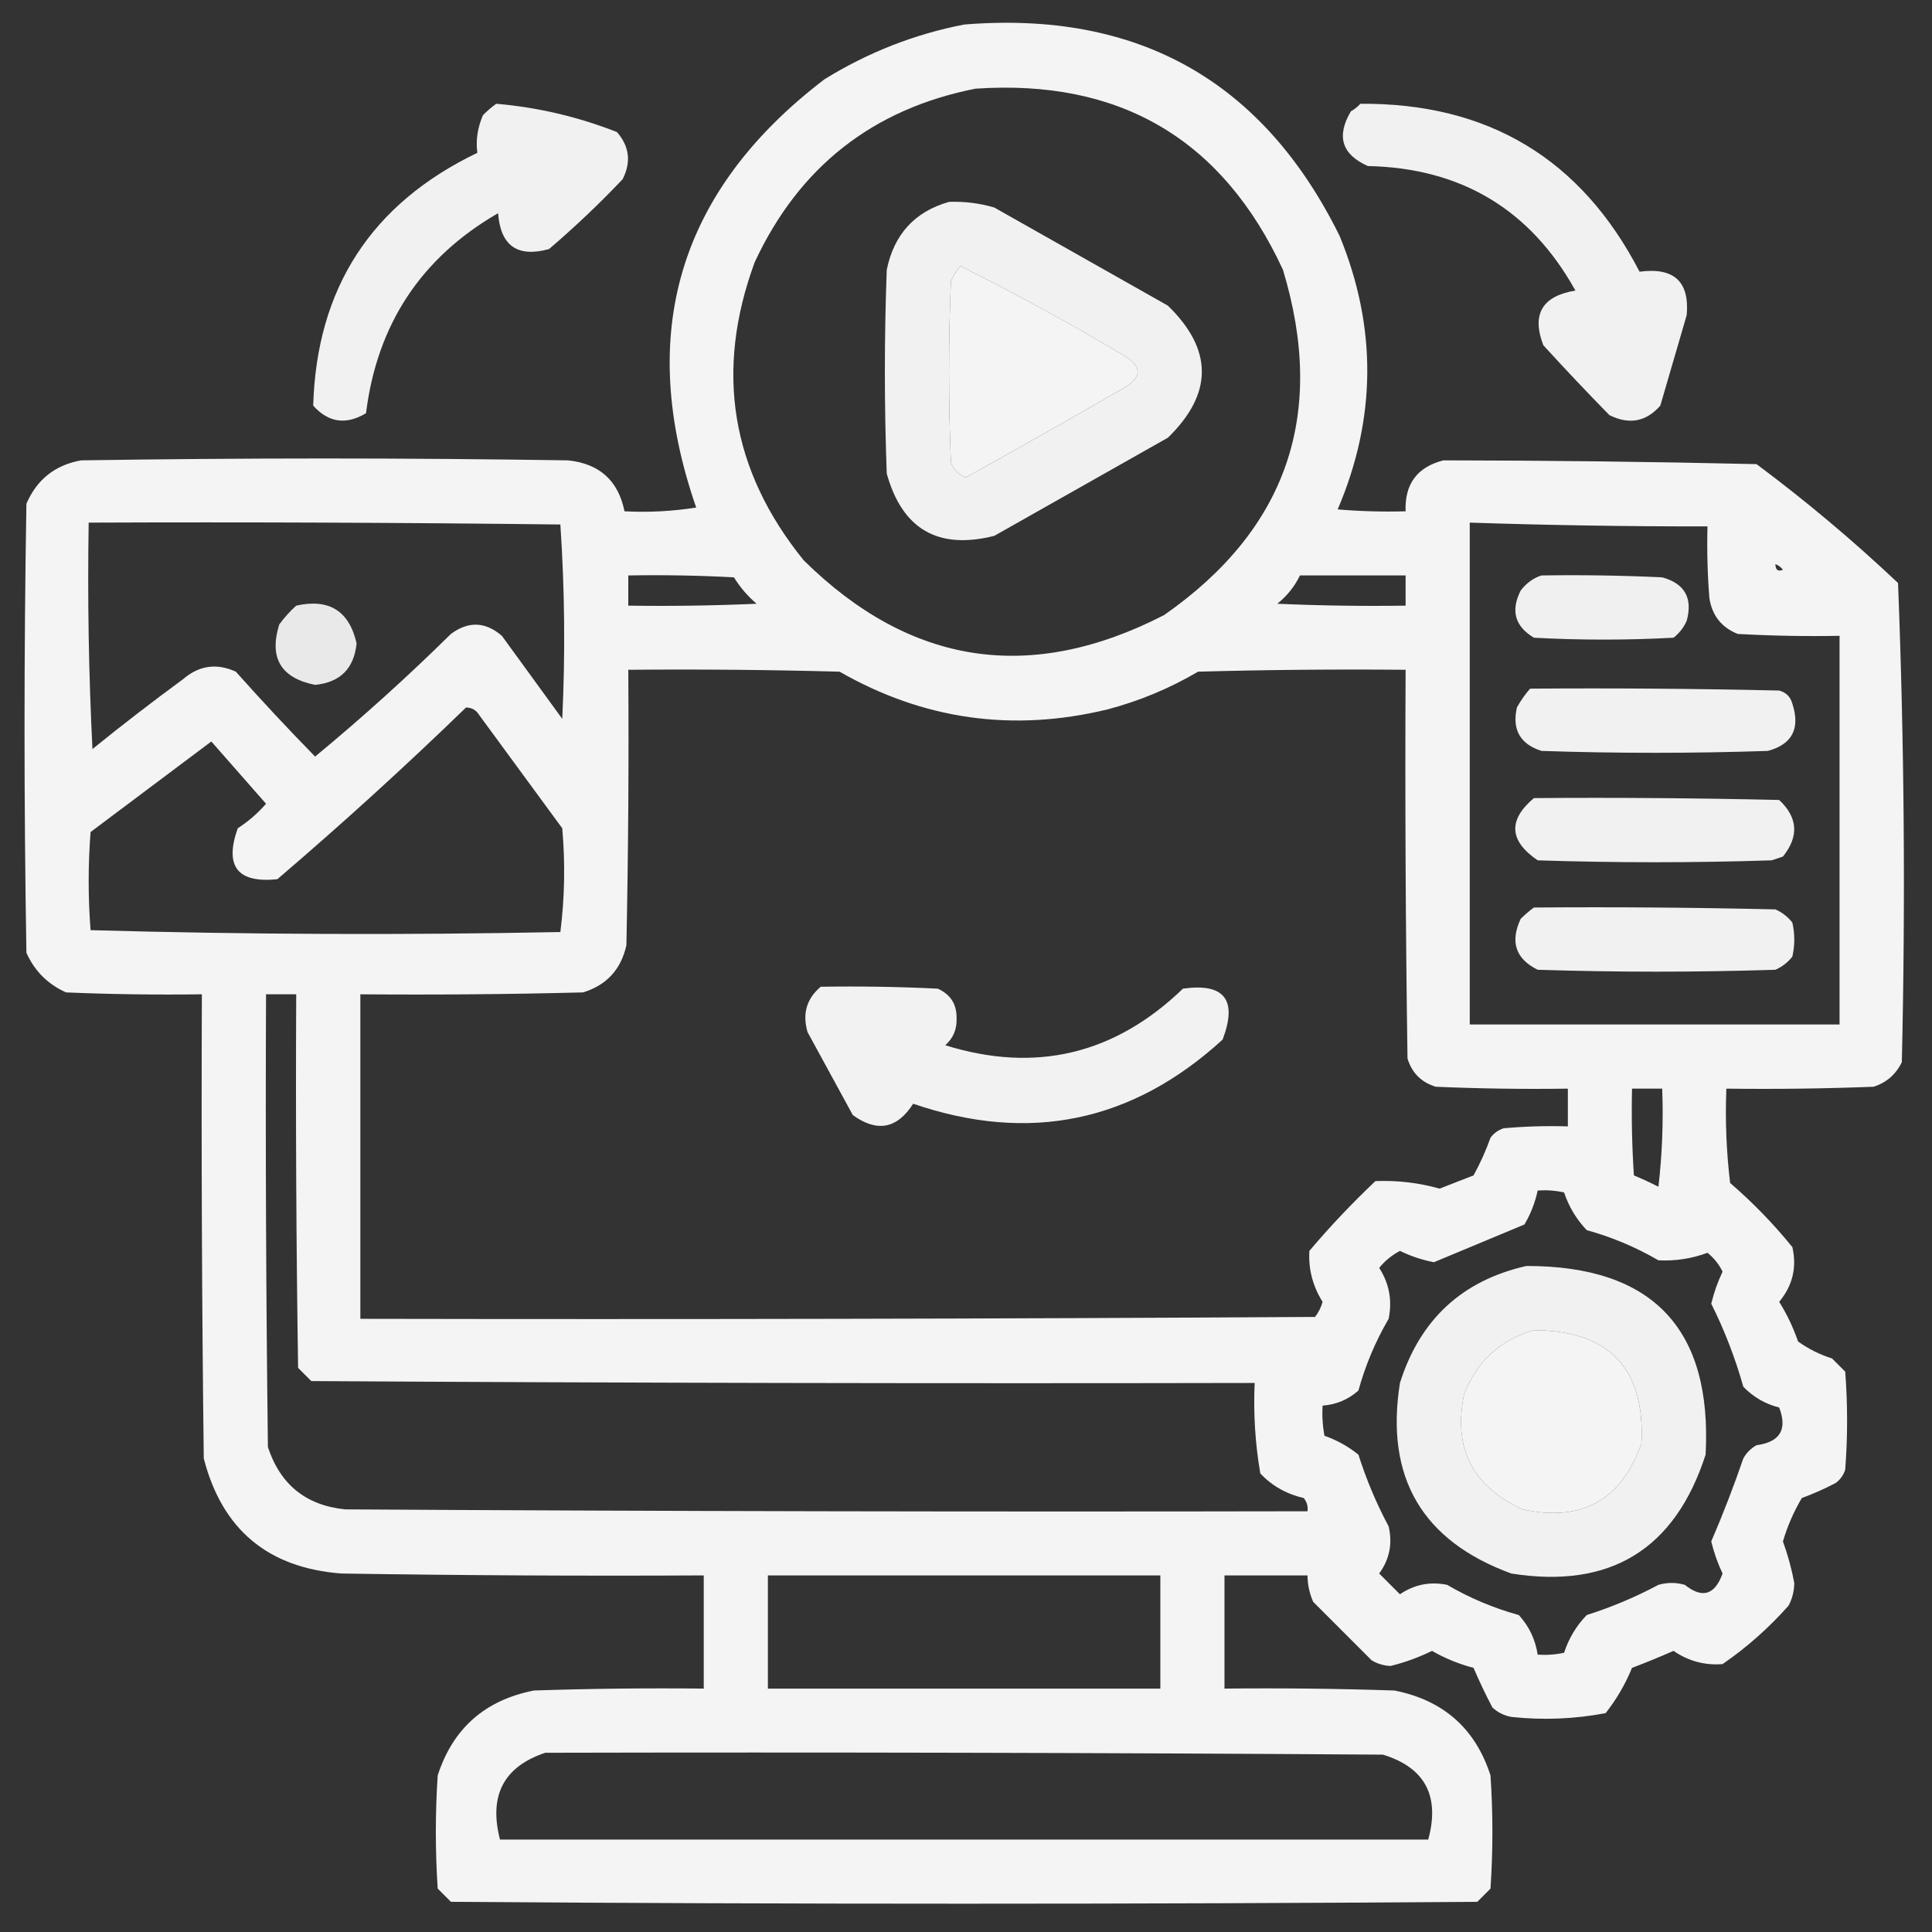
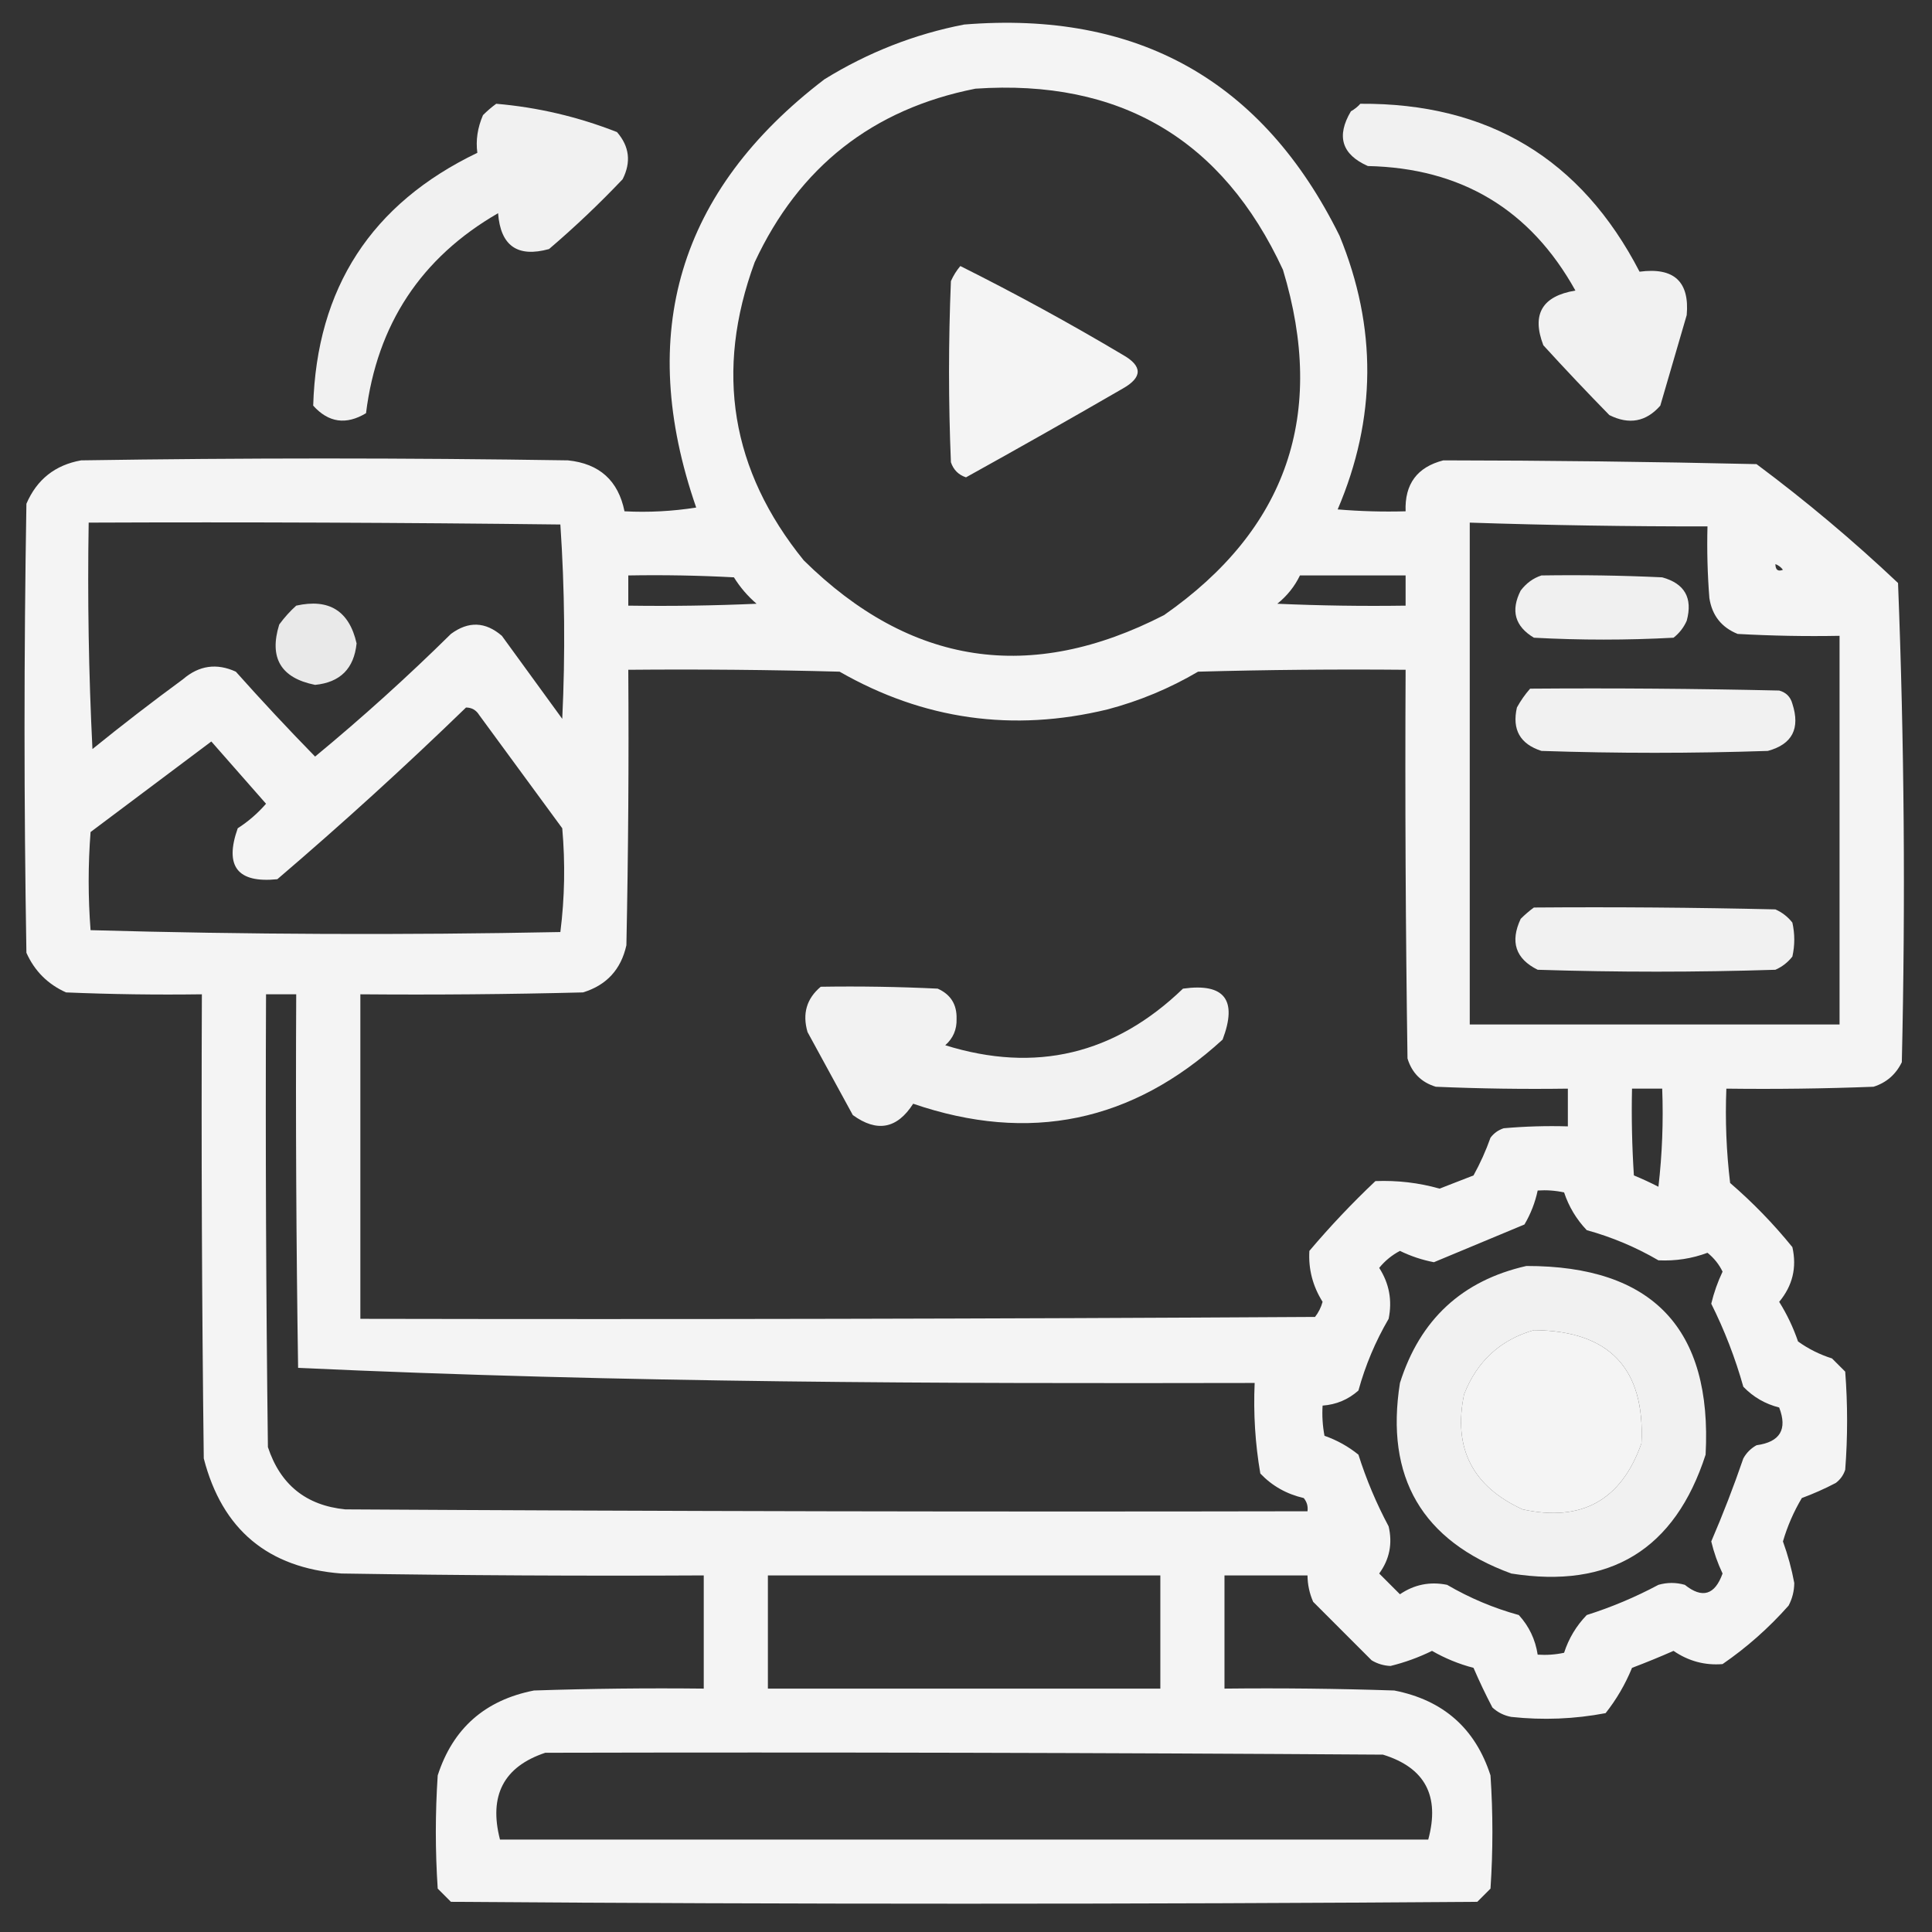
<svg xmlns="http://www.w3.org/2000/svg" width="100" height="100" viewBox="0 0 100 100" fill="none">
  <rect x="0" y="0" width="100" height="100" fill="#333333" stroke="none" />
-   <path opacity="0.945" fill-rule="evenodd" clip-rule="evenodd" d="M49.902 1.27C58.896 0.54 65.374 4.186 69.336 12.207C71.281 16.943 71.248 21.663 69.238 26.367C70.408 26.465 71.58 26.497 72.754 26.465C72.7 25.055 73.351 24.176 74.707 23.828C80.11 23.834 85.514 23.899 90.918 24.023C93.474 25.927 95.915 27.978 98.242 30.176C98.565 38.428 98.631 46.696 98.438 54.98C98.127 55.616 97.639 56.04 96.973 56.25C94.434 56.348 91.895 56.38 89.356 56.348C89.291 57.98 89.356 59.608 89.551 61.23C90.726 62.243 91.8 63.35 92.773 64.551C93.012 65.607 92.784 66.551 92.09 67.383C92.494 68.028 92.819 68.712 93.066 69.434C93.603 69.819 94.189 70.112 94.824 70.312C95.052 70.54 95.28 70.768 95.508 70.996C95.638 72.689 95.638 74.381 95.508 76.074C95.417 76.354 95.254 76.581 95.019 76.758C94.45 77.056 93.864 77.317 93.262 77.539C92.842 78.245 92.516 78.994 92.285 79.785C92.54 80.489 92.736 81.205 92.871 81.934C92.868 82.35 92.77 82.741 92.578 83.105C91.555 84.26 90.416 85.269 89.16 86.133C88.243 86.208 87.397 85.98 86.621 85.449C85.913 85.761 85.197 86.054 84.473 86.328C84.125 87.178 83.669 87.96 83.106 88.672C81.493 88.979 79.865 89.044 78.223 88.867C77.847 88.797 77.522 88.634 77.246 88.379C76.895 87.71 76.57 87.026 76.269 86.328C75.514 86.131 74.798 85.838 74.121 85.449C73.43 85.788 72.714 86.048 71.973 86.23C71.621 86.215 71.296 86.118 70.996 85.938C69.987 84.928 68.978 83.919 67.969 82.91C67.778 82.473 67.68 82.017 67.676 81.543C66.244 81.543 64.811 81.543 63.379 81.543C63.379 83.496 63.379 85.449 63.379 87.402C66.309 87.37 69.239 87.402 72.168 87.5C74.703 87.998 76.363 89.463 77.148 91.894C77.279 93.848 77.279 95.801 77.148 97.754C76.921 97.982 76.693 98.21 76.465 98.438C58.756 98.568 41.048 98.568 23.34 98.438C23.112 98.21 22.884 97.982 22.656 97.754C22.526 95.801 22.526 93.848 22.656 91.894C23.441 89.463 25.102 87.998 27.637 87.5C30.566 87.402 33.495 87.37 36.426 87.402C36.426 85.449 36.426 83.496 36.426 81.543C30.175 81.576 23.925 81.543 17.676 81.445C13.873 81.158 11.497 79.172 10.547 75.488C10.449 67.481 10.417 59.473 10.449 51.465C8.105 51.497 5.761 51.465 3.418 51.367C2.474 50.944 1.79 50.26 1.367 49.316C1.237 41.569 1.237 33.822 1.367 26.074C1.909 24.816 2.853 24.068 4.199 23.828C12.598 23.698 20.996 23.698 29.395 23.828C31.026 23.995 32.002 24.874 32.324 26.465C33.568 26.529 34.805 26.464 36.035 26.27C32.909 17.257 35.123 9.868 42.676 4.102C44.931 2.711 47.34 1.767 49.902 1.27ZM50.488 4.59C57.971 4.081 63.277 7.206 66.406 13.965C68.668 21.438 66.617 27.395 60.254 31.836C53.338 35.392 47.121 34.448 41.602 29.004C37.834 24.355 36.987 19.212 39.062 13.574C41.36 8.638 45.169 5.643 50.488 4.59ZM49.707 13.77C52.55 15.192 55.35 16.721 58.105 18.359C59.147 18.945 59.147 19.531 58.105 20.117C55.416 21.673 52.715 23.203 50 24.707C49.612 24.579 49.352 24.319 49.219 23.926C49.089 20.801 49.089 17.676 49.219 14.551C49.348 14.261 49.511 14.001 49.707 13.77ZM4.59 27.051C12.728 27.018 20.866 27.051 29.004 27.148C29.23 30.487 29.263 33.84 29.102 37.207C28.06 35.775 27.018 34.342 25.977 32.91C25.124 32.174 24.245 32.142 23.34 32.812C21.084 35.037 18.74 37.153 16.309 39.16C14.911 37.73 13.544 36.265 12.207 34.766C11.214 34.312 10.303 34.442 9.473 35.156C7.882 36.323 6.32 37.528 4.785 38.77C4.59 34.865 4.525 30.959 4.59 27.051ZM76.074 27.051C80.174 27.186 84.276 27.251 88.379 27.246C88.347 28.485 88.379 29.722 88.477 30.957C88.616 31.856 89.105 32.475 89.941 32.812C91.698 32.91 93.456 32.943 95.215 32.91C95.215 39.616 95.215 46.322 95.215 53.027C88.835 53.027 82.454 53.027 76.074 53.027C76.074 44.368 76.074 35.709 76.074 27.051ZM91.894 29.199C92.049 29.255 92.179 29.352 92.285 29.492C92.028 29.595 91.898 29.498 91.894 29.199ZM32.52 29.785C34.344 29.753 36.167 29.785 37.988 29.883C38.306 30.396 38.697 30.852 39.16 31.25C36.948 31.348 34.734 31.38 32.52 31.348C32.52 30.827 32.52 30.306 32.52 29.785ZM67.285 29.785C69.108 29.785 70.931 29.785 72.754 29.785C72.754 30.306 72.754 30.827 72.754 31.348C70.54 31.38 68.326 31.348 66.113 31.25C66.62 30.843 67.01 30.354 67.285 29.785ZM32.52 34.668C36.166 34.635 39.812 34.668 43.457 34.766C47.805 37.255 52.428 37.905 57.324 36.719C58.976 36.283 60.539 35.632 62.012 34.766C65.592 34.668 69.173 34.635 72.754 34.668C72.721 41.374 72.754 48.08 72.852 54.785C73.079 55.534 73.568 56.022 74.316 56.25C76.594 56.348 78.873 56.38 81.152 56.348C81.152 56.999 81.152 57.65 81.152 58.301C80.044 58.268 78.937 58.301 77.832 58.398C77.552 58.489 77.325 58.652 77.148 58.887C76.908 59.563 76.615 60.214 76.269 60.84C75.684 61.068 75.098 61.295 74.512 61.523C73.438 61.219 72.331 61.089 71.191 61.133C69.981 62.278 68.841 63.483 67.773 64.746C67.718 65.688 67.945 66.566 68.457 67.383C68.378 67.671 68.248 67.931 68.066 68.164C51.595 68.262 35.124 68.294 18.652 68.262C18.652 62.663 18.652 57.064 18.652 51.465C22.494 51.497 26.335 51.465 30.176 51.367C31.395 50.995 32.143 50.181 32.422 48.926C32.52 44.174 32.552 39.421 32.52 34.668ZM24.121 36.621C24.417 36.623 24.645 36.753 24.805 37.012C26.237 38.965 27.669 40.918 29.102 42.871C29.261 44.677 29.229 46.467 29.004 48.242C20.885 48.404 12.779 48.372 4.688 48.145C4.557 46.452 4.557 44.759 4.688 43.066C6.771 41.504 8.854 39.941 10.938 38.379C11.882 39.453 12.825 40.527 13.77 41.602C13.339 42.098 12.851 42.521 12.305 42.871C11.607 44.841 12.29 45.72 14.355 45.508C17.707 42.644 20.962 39.682 24.121 36.621ZM13.77 51.465C14.29 51.465 14.811 51.465 15.332 51.465C15.3 57.91 15.332 64.356 15.43 70.801C15.658 71.029 15.885 71.256 16.113 71.484C32.389 71.582 48.665 71.615 64.941 71.582C64.871 73.158 64.968 74.721 65.234 76.269C65.842 76.909 66.591 77.332 67.481 77.539C67.644 77.737 67.709 77.964 67.676 78.223C51.074 78.255 34.472 78.223 17.871 78.125C15.844 77.922 14.51 76.848 13.867 74.902C13.77 67.09 13.737 59.278 13.77 51.465ZM84.473 56.348C84.994 56.348 85.514 56.348 86.035 56.348C86.1 58.045 86.035 59.738 85.84 61.426C85.421 61.211 84.998 61.015 84.57 60.84C84.473 59.344 84.44 57.846 84.473 56.348ZM79.59 61.621C80.05 61.589 80.506 61.622 80.957 61.719C81.203 62.458 81.594 63.109 82.129 63.672C83.439 64.034 84.676 64.555 85.84 65.234C86.725 65.276 87.571 65.146 88.379 64.844C88.716 65.115 88.977 65.441 89.16 65.82C88.907 66.353 88.712 66.906 88.574 67.48C89.26 68.853 89.814 70.286 90.234 71.777C90.747 72.311 91.366 72.669 92.09 72.852C92.527 73.987 92.136 74.638 90.918 74.805C90.625 74.967 90.397 75.195 90.234 75.488C89.735 76.943 89.181 78.376 88.574 79.785C88.712 80.359 88.907 80.913 89.16 81.445C88.76 82.559 88.109 82.754 87.207 82.031C86.751 81.901 86.296 81.901 85.84 82.031C84.651 82.666 83.414 83.187 82.129 83.594C81.588 84.154 81.198 84.805 80.957 85.547C80.506 85.644 80.05 85.676 79.59 85.644C79.469 84.859 79.144 84.175 78.613 83.594C77.311 83.236 76.074 82.715 74.902 82.031C74.019 81.851 73.205 82.013 72.461 82.519C72.103 82.162 71.745 81.803 71.387 81.445C71.922 80.711 72.085 79.897 71.875 79.004C71.24 77.815 70.719 76.578 70.312 75.293C69.783 74.866 69.197 74.54 68.555 74.316C68.458 73.8 68.425 73.279 68.457 72.754C69.166 72.702 69.785 72.442 70.312 71.973C70.671 70.67 71.191 69.433 71.875 68.262C72.07 67.313 71.907 66.434 71.387 65.625C71.69 65.255 72.048 64.963 72.461 64.746C73.021 65.019 73.607 65.215 74.219 65.332C75.784 64.68 77.347 64.029 78.906 63.379C79.231 62.827 79.459 62.241 79.59 61.621ZM79.394 68.848C83.299 68.878 85.154 70.831 84.961 74.707C83.919 77.653 81.868 78.793 78.809 78.125C76.213 76.937 75.204 74.951 75.781 72.168C76.453 70.454 77.657 69.347 79.394 68.848ZM39.746 81.543C46.517 81.543 53.288 81.543 60.059 81.543C60.059 83.496 60.059 85.449 60.059 87.402C53.288 87.402 46.517 87.402 39.746 87.402C39.746 85.449 39.746 83.496 39.746 81.543ZM28.223 90.723C42.676 90.69 57.129 90.723 71.582 90.82C73.757 91.49 74.539 92.955 73.926 95.215C57.91 95.215 41.895 95.215 25.879 95.215C25.291 92.938 26.072 91.441 28.223 90.723Z" fill="white" />
+   <path opacity="0.945" fill-rule="evenodd" clip-rule="evenodd" d="M49.902 1.27C58.896 0.54 65.374 4.186 69.336 12.207C71.281 16.943 71.248 21.663 69.238 26.367C70.408 26.465 71.58 26.497 72.754 26.465C72.7 25.055 73.351 24.176 74.707 23.828C80.11 23.834 85.514 23.899 90.918 24.023C93.474 25.927 95.915 27.978 98.242 30.176C98.565 38.428 98.631 46.696 98.438 54.98C98.127 55.616 97.639 56.04 96.973 56.25C94.434 56.348 91.895 56.38 89.356 56.348C89.291 57.98 89.356 59.608 89.551 61.23C90.726 62.243 91.8 63.35 92.773 64.551C93.012 65.607 92.784 66.551 92.09 67.383C92.494 68.028 92.819 68.712 93.066 69.434C93.603 69.819 94.189 70.112 94.824 70.312C95.052 70.54 95.28 70.768 95.508 70.996C95.638 72.689 95.638 74.381 95.508 76.074C95.417 76.354 95.254 76.581 95.019 76.758C94.45 77.056 93.864 77.317 93.262 77.539C92.842 78.245 92.516 78.994 92.285 79.785C92.54 80.489 92.736 81.205 92.871 81.934C92.868 82.35 92.77 82.741 92.578 83.105C91.555 84.26 90.416 85.269 89.16 86.133C88.243 86.208 87.397 85.98 86.621 85.449C85.913 85.761 85.197 86.054 84.473 86.328C84.125 87.178 83.669 87.96 83.106 88.672C81.493 88.979 79.865 89.044 78.223 88.867C77.847 88.797 77.522 88.634 77.246 88.379C76.895 87.71 76.57 87.026 76.269 86.328C75.514 86.131 74.798 85.838 74.121 85.449C73.43 85.788 72.714 86.048 71.973 86.23C71.621 86.215 71.296 86.118 70.996 85.938C69.987 84.928 68.978 83.919 67.969 82.91C67.778 82.473 67.68 82.017 67.676 81.543C66.244 81.543 64.811 81.543 63.379 81.543C63.379 83.496 63.379 85.449 63.379 87.402C66.309 87.37 69.239 87.402 72.168 87.5C74.703 87.998 76.363 89.463 77.148 91.894C77.279 93.848 77.279 95.801 77.148 97.754C76.921 97.982 76.693 98.21 76.465 98.438C58.756 98.568 41.048 98.568 23.34 98.438C23.112 98.21 22.884 97.982 22.656 97.754C22.526 95.801 22.526 93.848 22.656 91.894C23.441 89.463 25.102 87.998 27.637 87.5C30.566 87.402 33.495 87.37 36.426 87.402C36.426 85.449 36.426 83.496 36.426 81.543C30.175 81.576 23.925 81.543 17.676 81.445C13.873 81.158 11.497 79.172 10.547 75.488C10.449 67.481 10.417 59.473 10.449 51.465C8.105 51.497 5.761 51.465 3.418 51.367C2.474 50.944 1.79 50.26 1.367 49.316C1.237 41.569 1.237 33.822 1.367 26.074C1.909 24.816 2.853 24.068 4.199 23.828C12.598 23.698 20.996 23.698 29.395 23.828C31.026 23.995 32.002 24.874 32.324 26.465C33.568 26.529 34.805 26.464 36.035 26.27C32.909 17.257 35.123 9.868 42.676 4.102C44.931 2.711 47.34 1.767 49.902 1.27ZM50.488 4.59C57.971 4.081 63.277 7.206 66.406 13.965C68.668 21.438 66.617 27.395 60.254 31.836C53.338 35.392 47.121 34.448 41.602 29.004C37.834 24.355 36.987 19.212 39.062 13.574C41.36 8.638 45.169 5.643 50.488 4.59ZM49.707 13.77C52.55 15.192 55.35 16.721 58.105 18.359C59.147 18.945 59.147 19.531 58.105 20.117C55.416 21.673 52.715 23.203 50 24.707C49.612 24.579 49.352 24.319 49.219 23.926C49.089 20.801 49.089 17.676 49.219 14.551C49.348 14.261 49.511 14.001 49.707 13.77ZM4.59 27.051C12.728 27.018 20.866 27.051 29.004 27.148C29.23 30.487 29.263 33.84 29.102 37.207C28.06 35.775 27.018 34.342 25.977 32.91C25.124 32.174 24.245 32.142 23.34 32.812C21.084 35.037 18.74 37.153 16.309 39.16C14.911 37.73 13.544 36.265 12.207 34.766C11.214 34.312 10.303 34.442 9.473 35.156C7.882 36.323 6.32 37.528 4.785 38.77C4.59 34.865 4.525 30.959 4.59 27.051ZM76.074 27.051C80.174 27.186 84.276 27.251 88.379 27.246C88.347 28.485 88.379 29.722 88.477 30.957C88.616 31.856 89.105 32.475 89.941 32.812C91.698 32.91 93.456 32.943 95.215 32.91C95.215 39.616 95.215 46.322 95.215 53.027C88.835 53.027 82.454 53.027 76.074 53.027C76.074 44.368 76.074 35.709 76.074 27.051ZM91.894 29.199C92.049 29.255 92.179 29.352 92.285 29.492C92.028 29.595 91.898 29.498 91.894 29.199ZM32.52 29.785C34.344 29.753 36.167 29.785 37.988 29.883C38.306 30.396 38.697 30.852 39.16 31.25C36.948 31.348 34.734 31.38 32.52 31.348C32.52 30.827 32.52 30.306 32.52 29.785ZM67.285 29.785C69.108 29.785 70.931 29.785 72.754 29.785C72.754 30.306 72.754 30.827 72.754 31.348C70.54 31.38 68.326 31.348 66.113 31.25C66.62 30.843 67.01 30.354 67.285 29.785ZM32.52 34.668C36.166 34.635 39.812 34.668 43.457 34.766C47.805 37.255 52.428 37.905 57.324 36.719C58.976 36.283 60.539 35.632 62.012 34.766C65.592 34.668 69.173 34.635 72.754 34.668C72.721 41.374 72.754 48.08 72.852 54.785C73.079 55.534 73.568 56.022 74.316 56.25C76.594 56.348 78.873 56.38 81.152 56.348C81.152 56.999 81.152 57.65 81.152 58.301C80.044 58.268 78.937 58.301 77.832 58.398C77.552 58.489 77.325 58.652 77.148 58.887C76.908 59.563 76.615 60.214 76.269 60.84C75.684 61.068 75.098 61.295 74.512 61.523C73.438 61.219 72.331 61.089 71.191 61.133C69.981 62.278 68.841 63.483 67.773 64.746C67.718 65.688 67.945 66.566 68.457 67.383C68.378 67.671 68.248 67.931 68.066 68.164C51.595 68.262 35.124 68.294 18.652 68.262C18.652 62.663 18.652 57.064 18.652 51.465C22.494 51.497 26.335 51.465 30.176 51.367C31.395 50.995 32.143 50.181 32.422 48.926C32.52 44.174 32.552 39.421 32.52 34.668ZM24.121 36.621C24.417 36.623 24.645 36.753 24.805 37.012C26.237 38.965 27.669 40.918 29.102 42.871C29.261 44.677 29.229 46.467 29.004 48.242C20.885 48.404 12.779 48.372 4.688 48.145C4.557 46.452 4.557 44.759 4.688 43.066C6.771 41.504 8.854 39.941 10.938 38.379C11.882 39.453 12.825 40.527 13.77 41.602C13.339 42.098 12.851 42.521 12.305 42.871C11.607 44.841 12.29 45.72 14.355 45.508C17.707 42.644 20.962 39.682 24.121 36.621ZM13.77 51.465C14.29 51.465 14.811 51.465 15.332 51.465C15.3 57.91 15.332 64.356 15.43 70.801C32.389 71.582 48.665 71.615 64.941 71.582C64.871 73.158 64.968 74.721 65.234 76.269C65.842 76.909 66.591 77.332 67.481 77.539C67.644 77.737 67.709 77.964 67.676 78.223C51.074 78.255 34.472 78.223 17.871 78.125C15.844 77.922 14.51 76.848 13.867 74.902C13.77 67.09 13.737 59.278 13.77 51.465ZM84.473 56.348C84.994 56.348 85.514 56.348 86.035 56.348C86.1 58.045 86.035 59.738 85.84 61.426C85.421 61.211 84.998 61.015 84.57 60.84C84.473 59.344 84.44 57.846 84.473 56.348ZM79.59 61.621C80.05 61.589 80.506 61.622 80.957 61.719C81.203 62.458 81.594 63.109 82.129 63.672C83.439 64.034 84.676 64.555 85.84 65.234C86.725 65.276 87.571 65.146 88.379 64.844C88.716 65.115 88.977 65.441 89.16 65.82C88.907 66.353 88.712 66.906 88.574 67.48C89.26 68.853 89.814 70.286 90.234 71.777C90.747 72.311 91.366 72.669 92.09 72.852C92.527 73.987 92.136 74.638 90.918 74.805C90.625 74.967 90.397 75.195 90.234 75.488C89.735 76.943 89.181 78.376 88.574 79.785C88.712 80.359 88.907 80.913 89.16 81.445C88.76 82.559 88.109 82.754 87.207 82.031C86.751 81.901 86.296 81.901 85.84 82.031C84.651 82.666 83.414 83.187 82.129 83.594C81.588 84.154 81.198 84.805 80.957 85.547C80.506 85.644 80.05 85.676 79.59 85.644C79.469 84.859 79.144 84.175 78.613 83.594C77.311 83.236 76.074 82.715 74.902 82.031C74.019 81.851 73.205 82.013 72.461 82.519C72.103 82.162 71.745 81.803 71.387 81.445C71.922 80.711 72.085 79.897 71.875 79.004C71.24 77.815 70.719 76.578 70.312 75.293C69.783 74.866 69.197 74.54 68.555 74.316C68.458 73.8 68.425 73.279 68.457 72.754C69.166 72.702 69.785 72.442 70.312 71.973C70.671 70.67 71.191 69.433 71.875 68.262C72.07 67.313 71.907 66.434 71.387 65.625C71.69 65.255 72.048 64.963 72.461 64.746C73.021 65.019 73.607 65.215 74.219 65.332C75.784 64.68 77.347 64.029 78.906 63.379C79.231 62.827 79.459 62.241 79.59 61.621ZM79.394 68.848C83.299 68.878 85.154 70.831 84.961 74.707C83.919 77.653 81.868 78.793 78.809 78.125C76.213 76.937 75.204 74.951 75.781 72.168C76.453 70.454 77.657 69.347 79.394 68.848ZM39.746 81.543C46.517 81.543 53.288 81.543 60.059 81.543C60.059 83.496 60.059 85.449 60.059 87.402C53.288 87.402 46.517 87.402 39.746 87.402C39.746 85.449 39.746 83.496 39.746 81.543ZM28.223 90.723C42.676 90.69 57.129 90.723 71.582 90.82C73.757 91.49 74.539 92.955 73.926 95.215C57.91 95.215 41.895 95.215 25.879 95.215C25.291 92.938 26.072 91.441 28.223 90.723Z" fill="white" />
  <path opacity="0.93" fill-rule="evenodd" clip-rule="evenodd" d="M25.684 5.371C27.833 5.555 29.916 6.044 31.934 6.836C32.579 7.577 32.676 8.391 32.227 9.277C31.016 10.553 29.747 11.758 28.418 12.891C26.786 13.342 25.907 12.723 25.781 11.035C21.797 13.335 19.518 16.786 18.945 21.387C17.914 22.007 17.003 21.877 16.211 20.996C16.391 14.907 19.223 10.545 24.707 7.91C24.62 7.26 24.718 6.609 25 5.957C25.224 5.735 25.452 5.54 25.684 5.371Z" fill="white" />
  <path opacity="0.93" fill-rule="evenodd" clip-rule="evenodd" d="M70.41 5.371C77.024 5.324 81.841 8.221 84.863 14.063C86.643 13.826 87.457 14.574 87.304 16.309C86.849 17.871 86.393 19.434 85.937 20.996C85.201 21.834 84.322 21.996 83.3 21.485C82.139 20.299 80.999 19.094 79.883 17.871C79.267 16.268 79.82 15.324 81.543 15.039C79.214 10.846 75.633 8.697 70.8 8.594C69.451 7.996 69.158 7.052 69.922 5.762C70.116 5.651 70.279 5.521 70.41 5.371Z" fill="white" />
-   <path opacity="0.931" fill-rule="evenodd" clip-rule="evenodd" d="M49.121 10.449C49.918 10.419 50.7 10.516 51.465 10.742C54.46 12.435 57.455 14.128 60.449 15.82C62.793 18.099 62.793 20.378 60.449 22.656C57.455 24.349 54.46 26.042 51.465 27.735C48.555 28.469 46.7 27.394 45.898 24.512C45.768 20.996 45.768 17.481 45.898 13.965C46.276 12.124 47.35 10.952 49.121 10.449ZM49.707 13.77C49.511 14.001 49.348 14.261 49.219 14.551C49.089 17.676 49.089 20.801 49.219 23.926C49.352 24.319 49.612 24.579 50 24.707C52.715 23.203 55.416 21.673 58.105 20.117C59.147 19.531 59.147 18.945 58.105 18.36C55.35 16.722 52.55 15.192 49.707 13.77Z" fill="white" />
  <path opacity="0.922" fill-rule="evenodd" clip-rule="evenodd" d="M79.785 29.785C81.87 29.753 83.953 29.785 86.035 29.883C87.201 30.204 87.624 30.952 87.305 32.129C87.151 32.478 86.924 32.771 86.621 33.008C84.212 33.138 81.803 33.138 79.395 33.008C78.411 32.419 78.183 31.605 78.711 30.566C79.004 30.182 79.362 29.922 79.785 29.785Z" fill="white" />
  <path opacity="0.888" fill-rule="evenodd" clip-rule="evenodd" d="M15.332 31.348C17.033 30.968 18.075 31.619 18.457 33.301C18.325 34.605 17.609 35.321 16.309 35.449C14.536 35.094 13.917 34.052 14.453 32.324C14.72 31.96 15.013 31.635 15.332 31.348Z" fill="white" />
  <path opacity="0.932" fill-rule="evenodd" clip-rule="evenodd" d="M79.199 35.645C83.496 35.612 87.793 35.645 92.09 35.742C92.448 35.84 92.675 36.068 92.773 36.426C93.189 37.71 92.766 38.524 91.504 38.867C87.597 38.998 83.691 38.998 79.785 38.867C78.679 38.512 78.256 37.763 78.515 36.621C78.71 36.265 78.938 35.94 79.199 35.645Z" fill="white" />
-   <path opacity="0.929" fill-rule="evenodd" clip-rule="evenodd" d="M79.394 41.309C83.626 41.276 87.858 41.309 92.09 41.406C93.057 42.313 93.122 43.29 92.285 44.336C92.09 44.401 91.894 44.466 91.699 44.531C87.662 44.662 83.626 44.662 79.59 44.531C78.112 43.521 78.047 42.447 79.394 41.309Z" fill="white" />
  <path opacity="0.929" fill-rule="evenodd" clip-rule="evenodd" d="M79.394 46.973C83.562 46.94 87.728 46.973 91.894 47.07C92.243 47.224 92.536 47.451 92.773 47.754C92.904 48.34 92.904 48.926 92.773 49.512C92.536 49.814 92.243 50.042 91.894 50.195C87.793 50.326 83.691 50.326 79.59 50.195C78.446 49.628 78.153 48.749 78.711 47.559C78.934 47.337 79.162 47.141 79.394 46.973Z" fill="white" />
  <path opacity="0.937" fill-rule="evenodd" clip-rule="evenodd" d="M42.481 51.074C44.5 51.042 46.518 51.074 48.535 51.172C49.206 51.471 49.532 51.991 49.512 52.734C49.53 53.284 49.335 53.74 48.926 54.102C53.594 55.555 57.696 54.579 61.231 51.172C63.379 50.872 64.062 51.751 63.282 53.809C58.611 58.081 53.272 59.188 47.266 57.129C46.433 58.429 45.392 58.624 44.141 57.715C43.36 56.283 42.578 54.85 41.797 53.418C41.522 52.469 41.75 51.688 42.481 51.074Z" fill="white" />
  <path opacity="0.93" fill-rule="evenodd" clip-rule="evenodd" d="M79.004 65.527C85.538 65.518 88.63 68.773 88.282 75.293C86.694 80.206 83.341 82.256 78.223 81.445C73.606 79.753 71.686 76.466 72.461 71.582C73.498 68.299 75.679 66.28 79.004 65.527ZM79.395 68.848C77.658 69.347 76.453 70.454 75.782 72.168C75.204 74.951 76.213 76.937 78.809 78.125C81.869 78.793 83.919 77.653 84.961 74.707C85.155 70.831 83.299 68.878 79.395 68.848Z" fill="white" />
</svg>